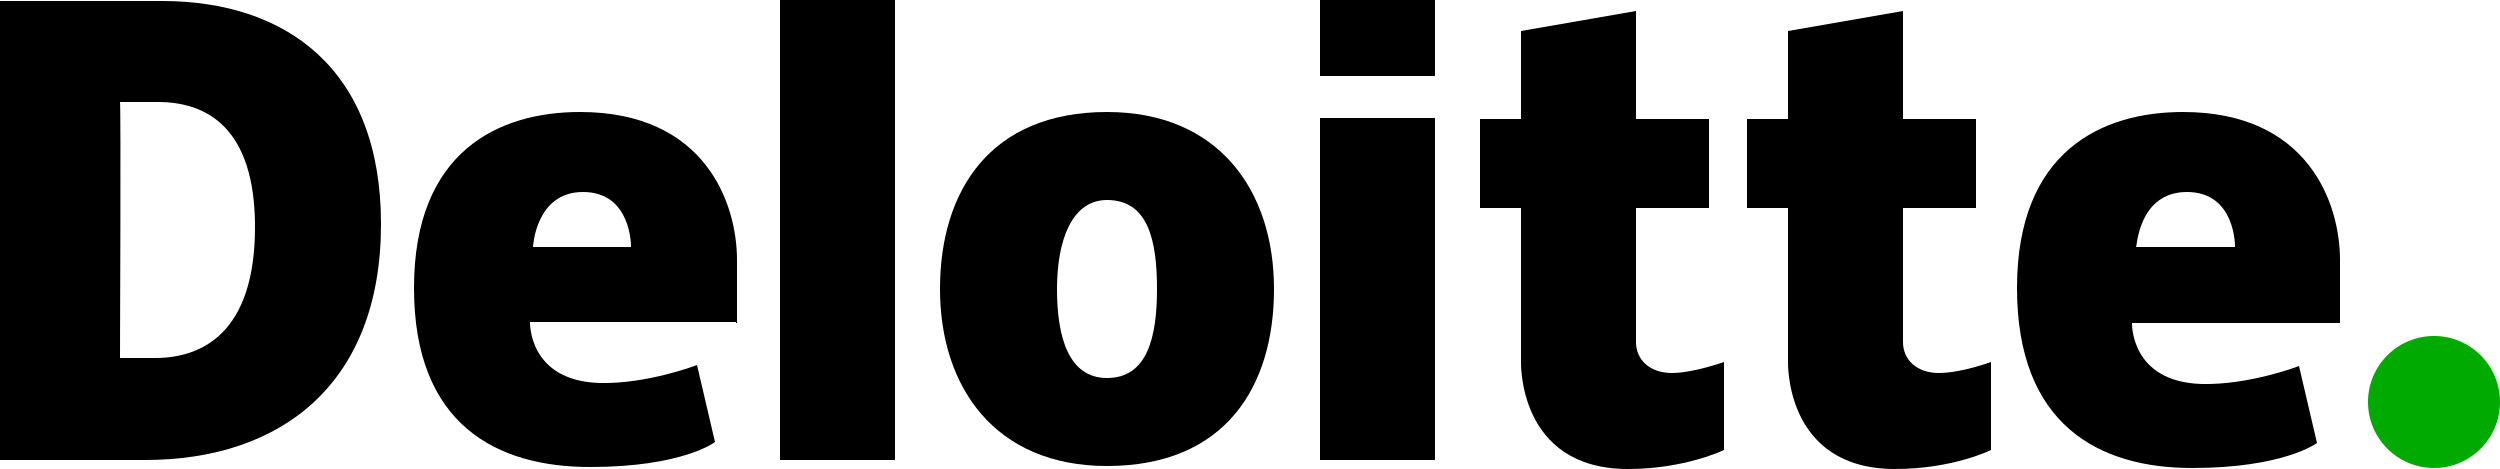
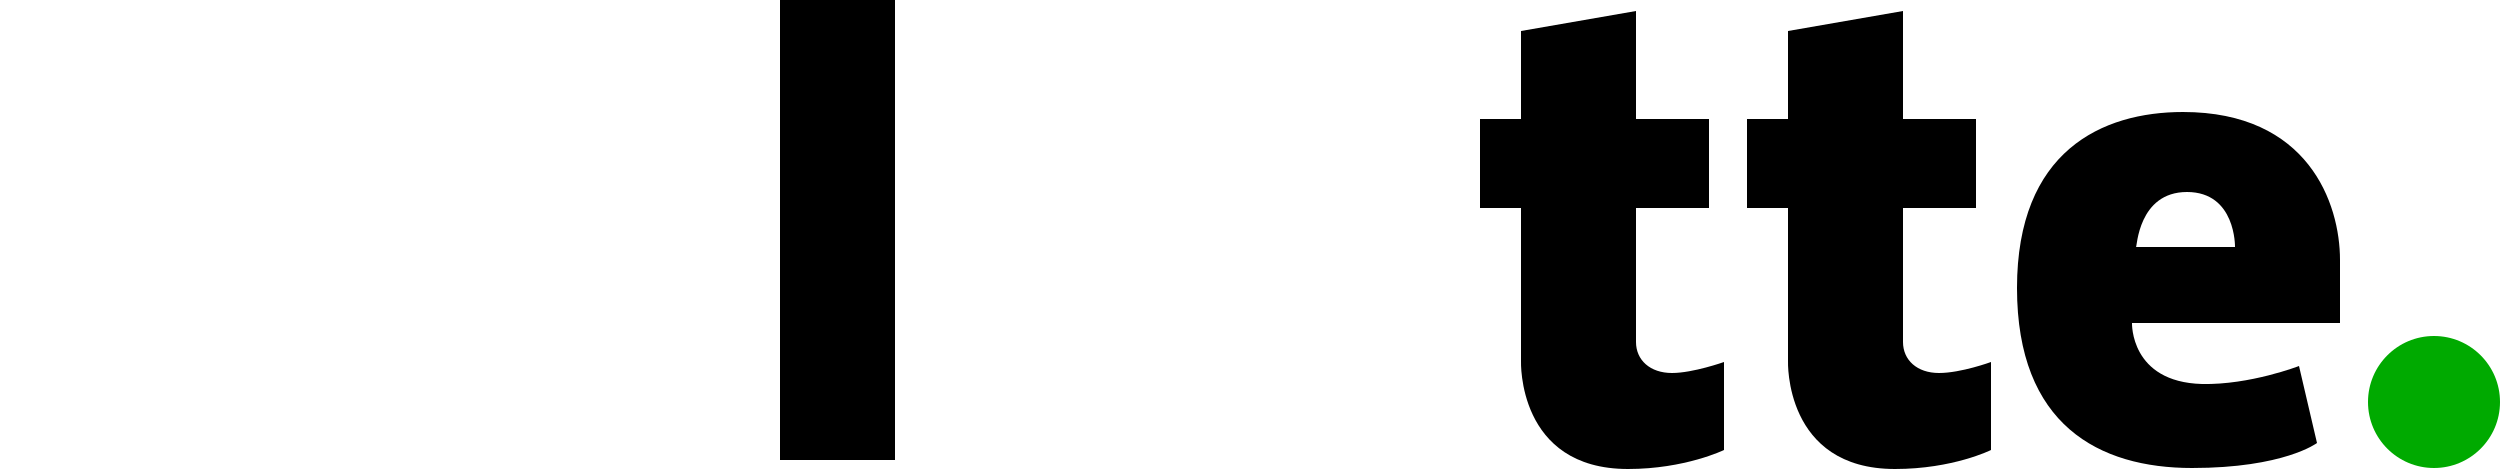
<svg xmlns="http://www.w3.org/2000/svg" version="1.1" id="Layer_1" x="0px" y="0px" viewBox="0 0 250 46.9" style="enable-background:new 0 0 250 46.9;" xml:space="preserve">
  <style type="text/css"> .st0{fill:#00AA00;} </style>
  <g>
    <circle class="st0" cx="243.4" cy="40.2" r="6.6" />
    <g>
      <g>
-         <rect x="132" y="11.8" width="11.5" height="34.2" />
-         <rect x="132" width="11.5" height="7.6" />
-       </g>
+         </g>
      <rect x="78" width="11.5" height="46" />
      <path d="M167.2,37.3c-2.2,0-3.6-1.3-3.6-3.1c0-0.8,0-6.8,0-13.4h7.3v-8.9h-7.3c0-5.9,0-10.8,0-10.8l-11.5,2v8.8H148v8.9h4.1v15.3 c0,0-0.4,10.8,10.7,10.8c5.7,0,9.6-1.9,9.6-1.9v-8.8C172.4,36.2,169.3,37.3,167.2,37.3z" />
      <path d="M193.9,37.3c-2.2,0-3.6-1.3-3.6-3.1c0-0.8,0-6.8,0-13.4h7.3v-8.9h-7.3c0-5.9,0-10.8,0-10.8l-11.5,2v8.8h-4.1v8.9h4.1v15.3 c0,0-0.4,10.8,10.7,10.8c5.8,0,9.6-1.9,9.6-1.9v-8.8C199.1,36.2,196.1,37.3,193.9,37.3z" />
-       <path d="M110.7,11.2c-11.7,0-16.7,7.9-16.7,17.7s5.5,17.7,16.7,17.7c11.8,0,16.7-7.9,16.7-17.7S121.9,11.2,110.7,11.2z M110.7,37.8c-3.8,0-5-4-5-8.9s1.5-8.9,5-8.9c4.1,0,5,4,5,8.9S114.7,37.8,110.7,37.8z" />
-       <path d="M73.7,32.3c0,0,0-0.6,0-6.3S70.5,11.2,58,11.2c-8.1,0-16.6,3.9-16.6,17.6S49.7,46.7,59,46.7s12.5-2.5,12.5-2.5l-1.8-7.7 c0,0-4.9,1.9-9.7,1.8c-7.2-0.2-7-6.1-7-6.1h20.6V32.3z M58.3,19.2c4.9,0,4.8,5.5,4.8,5.5h-9.8C53.3,24.8,53.5,19.2,58.3,19.2z" />
      <path d="M234,32.3c0,0,0-0.6,0-6.3s-3.2-14.8-15.7-14.8c-8.1,0-16.6,3.9-16.6,17.6s8.2,18,17.5,18c9.2,0,12.5-2.5,12.5-2.5 l-1.8-7.7c0,0-4.9,1.9-9.7,1.8c-7.2-0.2-7-6.1-7-6.1L234,32.3z M218.7,19.2c4.9,0,4.8,5.5,4.8,5.5h-9.9 C213.7,24.8,213.8,19.2,218.7,19.2z" />
-       <path d="M16.2,0.1C3.7,0.1,0,0.1,0,0.1V46c0,0,0.9,0,14.5,0s23.6-7.6,23.6-23.6C38.1,6.8,28.5,0.1,16.2,0.1z M15.5,35.8 c-1.2,0-3.5,0-3.5,0s0.1-25.3,0-25.6c0,0,2.8,0,3.8,0c4.9,0,9.7,2.6,9.7,12.5C25.5,33.3,20.2,35.8,15.5,35.8z" />
    </g>
  </g>
</svg>